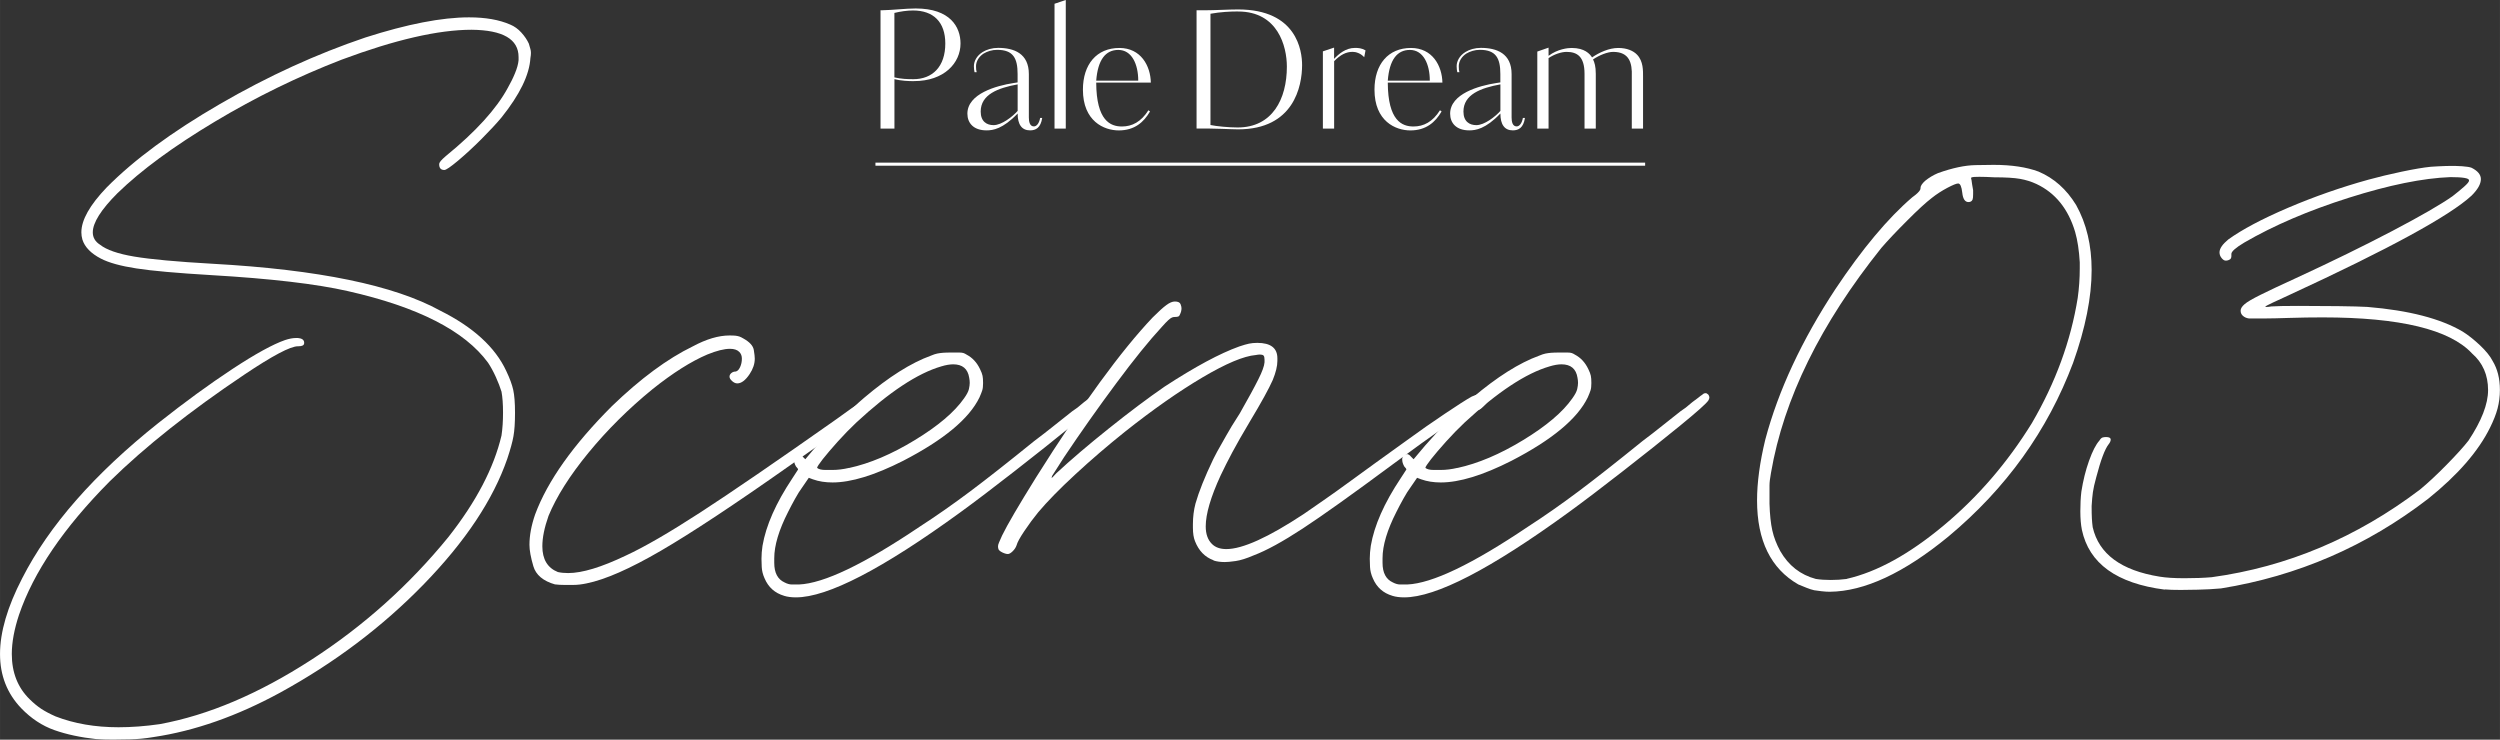
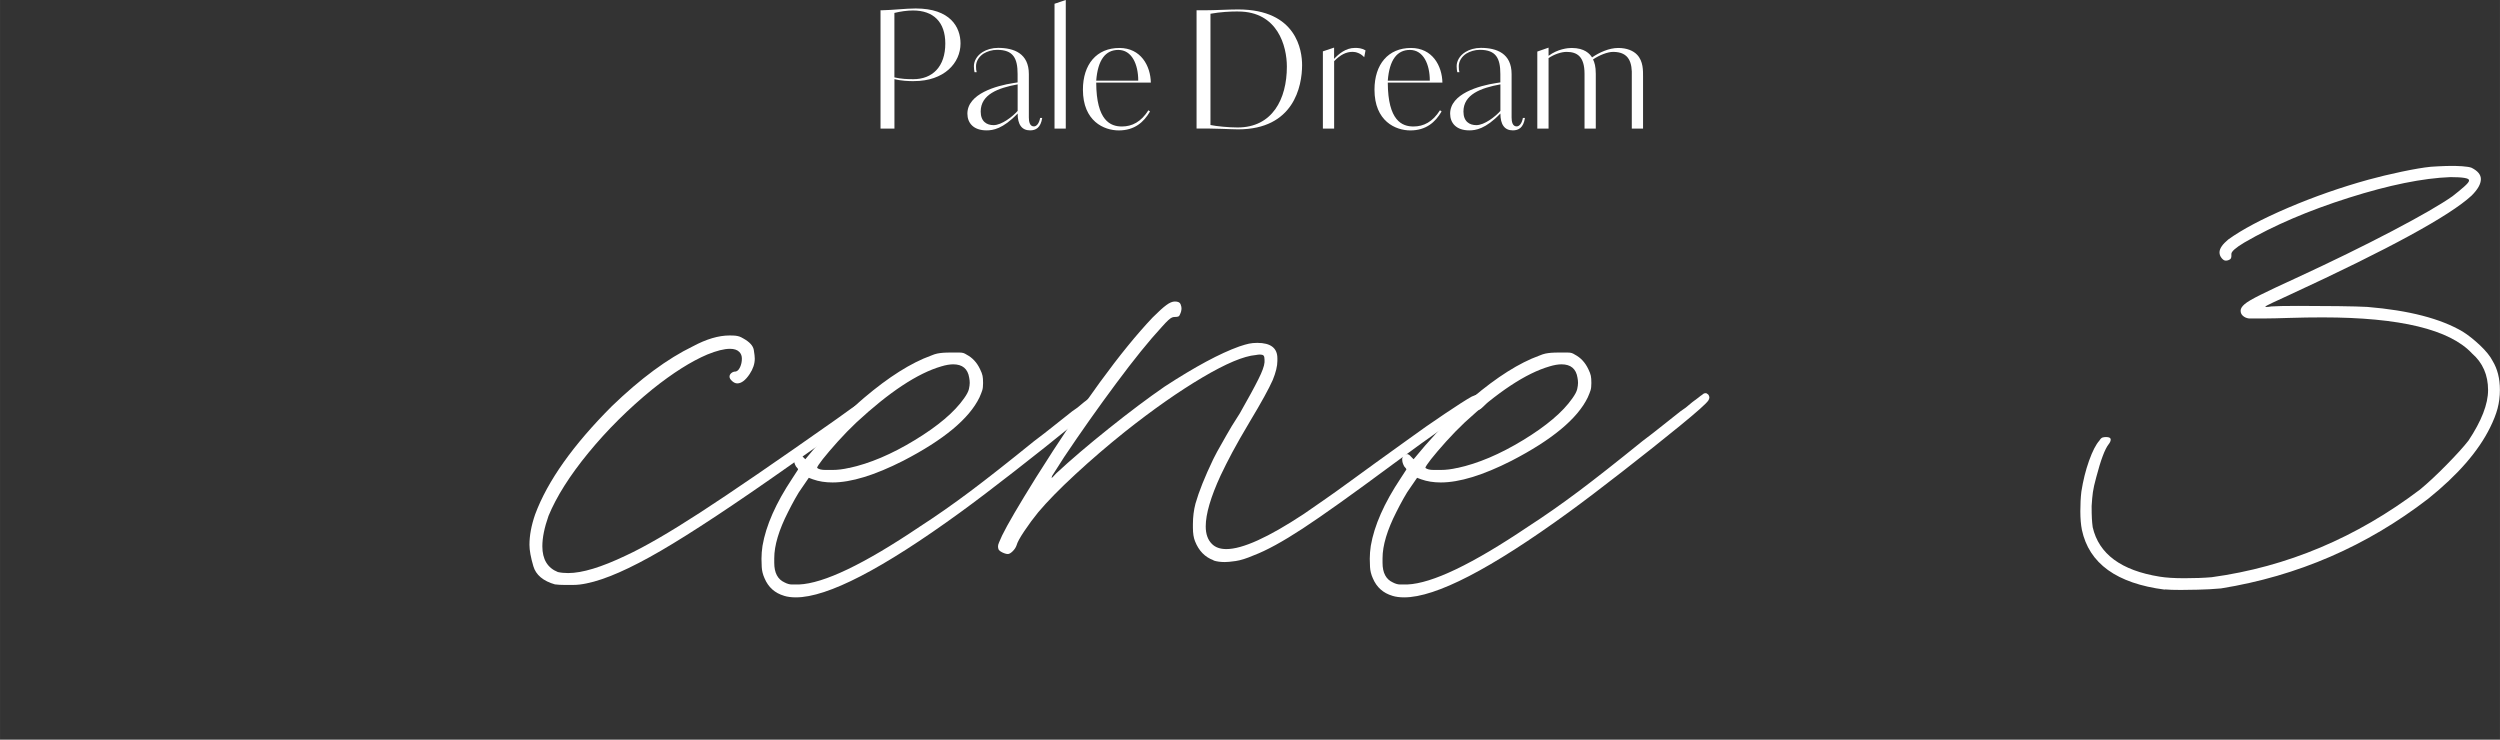
<svg xmlns="http://www.w3.org/2000/svg" id="uuid-cd97fe12-467c-4cd1-8da5-49c506d9c300" data-name="レイヤー_2" width="610.918" height="180.747" viewBox="0 0 61.092 18.075">
  <rect x="0" y="0" width="61.092" height="18.075" fill="#333333" stroke="none" />
  <defs>
    <style>
      .uuid-aae29a62-0126-49f4-a7bd-ec9dd89ff4b8 {
        fill: none;
        stroke: #fff;
        stroke-miterlimit: 10;
        stroke-width: .075px;
      }

      .uuid-7fe895ca-8d38-4dbb-a5c5-83be7a705096 {
        fill: #fff;
      }
    </style>
  </defs>
  <g id="uuid-a51dec1a-fbcc-4945-b52f-91c6ff56ff00" data-name="SP">
    <g>
      <g>
-         <path class="uuid-7fe895ca-8d38-4dbb-a5c5-83be7a705096" d="M2.355,18.062c-.386-.042-.729-.115-1.026-.22s-.569-.284-.812-.536c-.345-.361-.517-.802-.517-1.323,0-.537.181-1.154.542-1.852.655-1.285,1.764-2.549,3.325-3.792.646-.512,1.252-.953,1.814-1.323s.991-.604,1.285-.706c.101-.033.188-.05.265-.05h.05c.093.008.143.042.151.101v.025c0,.05-.046.076-.139.076h-.013c-.185,0-.621.231-1.31.693-1.327.89-2.424,1.759-3.288,2.607-1.126,1.134-1.865,2.222-2.218,3.263-.117.353-.176.672-.176.957,0,.454.146.823.44,1.109.093.092.188.17.283.233.097.063.213.124.347.183.454.176.966.265,1.537.265.319,0,.655-.025,1.008-.076,1.185-.218,2.417-.741,3.697-1.568,1.281-.827,2.4-1.829,3.357-3.004.681-.865,1.112-1.692,1.298-2.482.025-.168.037-.353.037-.554,0-.21-.012-.382-.037-.517-.034-.109-.08-.229-.139-.359s-.122-.246-.189-.347c-.571-.781-1.713-1.364-3.426-1.751-.773-.176-1.886-.306-3.339-.391-.84-.05-1.451-.104-1.833-.164-.382-.059-.67-.139-.863-.239-.243-.126-.395-.281-.453-.466-.017-.059-.025-.117-.025-.176,0-.302.206-.667.617-1.096.672-.68,1.596-1.36,2.771-2.041s2.36-1.222,3.553-1.625c1.024-.328,1.869-.492,2.532-.492.403,0,.739.059,1.008.177.101.042.191.107.271.195.08.088.141.179.183.271.018.059.029.103.038.132.009.03.013.061.013.095s-.004.075-.013.126c-.025.412-.261.894-.705,1.449-.126.151-.29.327-.491.529-.202.202-.394.378-.573.529-.181.151-.292.227-.334.227-.084,0-.126-.046-.126-.139,0-.025.013-.052.038-.082.024-.029.066-.069.125-.12.731-.596,1.235-1.151,1.512-1.663.067-.118.127-.237.177-.359.051-.122.08-.229.088-.321v-.076c0-.437-.382-.659-1.146-.667-.815,0-1.873.244-3.175.73-1.067.412-2.103.917-3.105,1.518-1.004.601-1.795,1.182-2.375,1.745-.403.403-.604.723-.604.958,0,.126.059.227.177.302.159.126.438.223.837.29.399.067,1.04.126,1.922.176,2.578.143,4.43.525,5.556,1.146.806.403,1.343.894,1.612,1.474.084.176.141.33.17.46s.044.317.044.561-.013.435-.038.573c-.024.139-.075.321-.15.548-.345 1-1.023,2.02-2.035,3.062s-2.186,1.927-3.521,2.658c-1.05.571-2.079.933-3.087,1.083-.201.034-.396.053-.586.057-.188.004-.325.006-.409.006-.159,0-.294-.004-.403-.013Z" />
        <path class="uuid-7fe895ca-8d38-4dbb-a5c5-83be7a705096" d="M13.568,14.283c-.294-.083-.473-.233-.535-.447-.063-.214-.095-.389-.095-.523,0-.227.046-.475.139-.743.303-.815.928-1.697,1.877-2.646.697-.672,1.356-1.159,1.978-1.461.328-.176.626-.265.895-.265.067,0,.118.002.151.006s.062.011.088.019.059.025.102.05c.15.084.234.176.252.277.017.101.024.172.024.214,0,.126-.042.252-.126.378-.101.151-.201.227-.302.227-.042,0-.084-.019-.126-.057-.042-.038-.063-.073-.063-.107s.015-.063.044-.088c.029-.025.065-.038.107-.038.042-.008.077-.044.107-.107.029-.063.044-.132.044-.208,0-.067-.021-.122-.063-.164-.05-.051-.126-.076-.227-.076-.143,0-.327.046-.555.139-.395.168-.84.449-1.335.844-.588.479-1.11.998-1.568,1.556s-.783,1.073-.977,1.543c-.101.286-.151.533-.151.743,0,.319.127.529.379.63.075.017.159.025.252.025.344,0,.814-.143,1.41-.428.454-.21,1.057-.559,1.808-1.046.752-.487,1.867-1.251,3.345-2.292.252-.185.471-.338.655-.46s.281-.183.29-.183c.033,0,.061.015.082.044.021.03.031.053.031.069l-.013.038c0,.042-.155.177-.466.403-.319.235-.887.638-1.701,1.209-1.369.966-2.429,1.667-3.181,2.104-.752.437-1.354.702-1.808.794-.118.025-.227.038-.328.038h-.214c-.084,0-.159-.004-.227-.013Z" />
        <path class="uuid-7fe895ca-8d38-4dbb-a5c5-83be7a705096" d="M19.162,14.56c-.228-.067-.387-.21-.479-.428-.042-.092-.064-.185-.069-.277-.004-.092-.006-.159-.006-.202,0-.101.009-.206.025-.315.084-.495.327-1.045.73-1.65l.139-.214c0-.008-.004-.019-.013-.031-.008-.013-.021-.027-.038-.044-.033-.059-.05-.113-.05-.164v-.025c.008-.05.027-.082.057-.094.029-.013.048-.019.057-.019.033,0,.067.021.101.063l.063.063.276-.328c.16-.185.353-.393.58-.624.227-.231.42-.414.579-.548.604-.512,1.15-.857,1.638-1.033.059-.025.109-.042.151-.05s.088-.015.139-.019c.05-.004.117-.006.201-.006h.195c.046,0,.082.004.107.013.025.009.05.021.075.038.143.075.252.193.328.353.033.067.054.122.062.164.009.042.013.101.013.177,0,.075-.006.134-.019.176s-.036.101-.069.176c-.252.521-.874,1.037-1.865,1.549-.696.353-1.271.529-1.726.529-.176,0-.336-.025-.479-.076l-.101-.038-.164.239c-.051.067-.107.158-.17.271-.063.113-.12.22-.17.321-.227.445-.34.823-.34,1.134v.113c0,.244.084.403.252.479.033.017.064.03.094.038s.057.012.082.012h.177c.604-.025,1.587-.495,2.947-1.411.403-.26.814-.548,1.235-.863.419-.314.94-.724,1.562-1.228.168-.126.336-.256.504-.391.168-.134.311-.248.429-.34.05-.034.092-.063.126-.088.117-.101.218-.181.302-.239.051-.042.084-.067.102-.076.024-.025.05-.038.075-.038h.025c.033.017.055.036.062.057.009.021.013.036.013.044,0,.025-.009.05-.025.076-.05.076-.281.281-.692.617-.412.336-.876.706-1.393,1.108-.517.403-.959.739-1.329,1.008-1.906,1.386-3.245,2.079-4.019,2.079-.108,0-.205-.012-.289-.038ZM20.749,11.436c.504-.109,1.039-.336,1.606-.681.566-.344.968-.684,1.203-1.02.066-.092.106-.168.119-.227.013-.059.02-.109.02-.151s-.005-.084-.013-.126c-.034-.218-.164-.328-.391-.328-.084,0-.181.017-.29.05-.579.168-1.272.626-2.078,1.373-.151.143-.303.298-.454.466s-.272.311-.365.428c-.092.118-.139.189-.139.214.042.034.109.05.202.05h.176c.126,0,.261-.017.403-.05Z" />
        <path class="uuid-7fe895ca-8d38-4dbb-a5c5-83be7a705096" d="M29.655,13.691c-.21-.076-.361-.231-.453-.466-.034-.084-.051-.193-.051-.328v-.088c0-.176.021-.344.063-.504.084-.294.227-.651.428-1.071l.025-.05c.051-.101.097-.187.139-.258s.097-.168.164-.29c.066-.122.176-.3.327-.535.21-.37.361-.646.453-.832.093-.185.144-.323.151-.416v-.063c0-.051-.008-.084-.024-.101-.018-.017-.047-.025-.089-.025-.025,0-.059.004-.101.012-.294.025-.729.208-1.304.548-.575.34-1.208.783-1.896,1.329-.42.336-.823.682-1.209,1.039-.387.357-.688.666-.907.926-.117.143-.23.296-.34.46s-.172.279-.189.347c-.017.05-.048.099-.094.145-.047.046-.086.069-.12.069-.025,0-.055-.006-.088-.019-.033-.012-.063-.027-.089-.044-.024-.017-.041-.033-.05-.05-.009-.025-.013-.05-.013-.076,0-.025.009-.057.025-.094.017-.038.042-.095.075-.17.126-.26.403-.734.832-1.423,1.125-1.789,2.074-3.09,2.847-3.905.143-.143.254-.244.334-.302.079-.059.148-.088.208-.088.075,0,.121.021.139.063.017.042.024.076.024.101,0,.05-.012.101-.037.151-.009.025-.021.042-.038.05-.017.009-.046.013-.088.013-.025,0-.049.004-.069.013-.021.008-.051.029-.089.063-.037.034-.09.088-.157.164-.311.336-.685.798-1.121,1.386-.437.588-.861,1.188-1.272,1.802-.176.277-.272.428-.29.454l-.012.038v.013c.008,0,.046-.038.113-.113.353-.328.781-.693,1.285-1.096s.957-.743,1.36-1.021c.747-.487,1.355-.814,1.826-.982.101-.034.181-.057.239-.069s.126-.019.202-.019c.327,0,.491.126.491.378v.063c0,.126-.038.282-.113.466-.093.21-.277.546-.555,1.008-.185.311-.33.565-.435.762-.105.197-.199.384-.283.561-.244.529-.365.945-.365,1.247,0,.185.05.328.151.428.083.084.201.126.353.126.395,0,1.024-.285,1.89-.856.168-.118.331-.231.491-.34.159-.109.388-.273.687-.491.298-.218.745-.542,1.342-.97.311-.227.619-.443.926-.648.307-.206.526-.347.661-.422.117-.05.206-.075.265-.075.093,0,.139.046.139.138,0,.025-.017.059-.051.101-.033.042-.069.08-.106.113-.038.034-.069.05-.095.05-.017,0-.031-.002-.044-.006-.013-.004-.023-.01-.032-.019,0-.008-.004-.017-.012-.025h-.013c-.034,0-.252.141-.655.422-.403.282-.849.603-1.336.964-.974.722-1.704,1.243-2.191,1.562-.487.319-.887.538-1.197.655-.176.076-.323.122-.44.139-.118.017-.206.025-.265.025-.109,0-.201-.013-.277-.038Z" />
        <path class="uuid-7fe895ca-8d38-4dbb-a5c5-83be7a705096" d="M34.027,14.56c-.228-.067-.387-.21-.479-.428-.042-.092-.064-.185-.069-.277-.004-.092-.006-.159-.006-.202,0-.101.009-.206.025-.315.084-.495.327-1.045.73-1.65l.139-.214c0-.008-.004-.019-.013-.031-.008-.013-.021-.027-.038-.044-.033-.059-.05-.113-.05-.164v-.025c.008-.05.027-.082.057-.094.029-.013.048-.019.057-.019.033,0,.067.021.101.063l.063.063.276-.328c.16-.185.353-.393.58-.624.227-.231.42-.414.579-.548.604-.512,1.15-.857,1.638-1.033.059-.025.109-.042.151-.05s.088-.015.139-.019c.05-.004.117-.006.201-.006h.195c.046,0,.082.004.107.013.025.009.05.021.075.038.143.075.252.193.328.353.033.067.054.122.062.164.009.042.013.101.013.177,0,.075-.006.134-.019.176s-.036.101-.069.176c-.252.521-.874,1.037-1.865,1.549-.696.353-1.271.529-1.726.529-.176,0-.336-.025-.479-.076l-.101-.038-.164.239c-.051.067-.107.158-.17.271-.063.113-.12.22-.17.321-.227.445-.34.823-.34,1.134v.113c0,.244.084.403.252.479.033.017.064.03.094.038s.057.012.082.012h.177c.604-.025,1.587-.495,2.947-1.411.403-.26.814-.548,1.235-.863.419-.314.94-.724,1.562-1.228.168-.126.336-.256.504-.391.168-.134.311-.248.429-.34.05-.034.092-.063.126-.088.117-.101.218-.181.302-.239.051-.042.084-.067.102-.076.024-.025.05-.038.075-.038h.025c.033.017.055.036.062.057.009.021.013.036.013.044,0,.025-.009.05-.025.076-.05.076-.281.281-.692.617-.412.336-.876.706-1.393,1.108-.517.403-.959.739-1.329,1.008-1.906,1.386-3.245,2.079-4.019,2.079-.108,0-.205-.012-.289-.038ZM35.614,11.436c.504-.109,1.039-.336,1.606-.681.566-.344.968-.684,1.203-1.02.066-.092.106-.168.119-.227.013-.059.02-.109.02-.151s-.005-.084-.013-.126c-.034-.218-.164-.328-.391-.328-.084,0-.181.017-.29.05-.579.168-1.272.626-2.078,1.373-.151.143-.303.298-.454.466s-.272.311-.365.428c-.092.118-.139.189-.139.214.042.034.109.05.202.05h.176c.126,0,.261-.017.403-.05Z" />
-         <path class="uuid-7fe895ca-8d38-4dbb-a5c5-83be7a705096" d="M44.323,14.421c-.042-.008-.101-.027-.177-.057-.075-.029-.143-.057-.201-.082-.672-.386-1.008-1.071-1.008-2.053,0-.437.067-.932.201-1.486.319-1.201.891-2.427,1.714-3.679.655-.982,1.28-1.73,1.877-2.242.059-.042.103-.078.132-.107.029-.029.049-.052.057-.069.009-.017.013-.029.013-.038v-.013c0-.05.038-.109.113-.176.093-.076.197-.139.315-.189.353-.126.659-.191.92-.195.26-.004.407-.006.44-.006.437,0,.802.055,1.096.164.378.16.685.433.92.819.252.453.378.982.378,1.587,0,.664-.151,1.419-.453,2.268-.622,1.655-1.638,3.07-3.049,4.246-1.084.89-2.05,1.34-2.897,1.348-.059,0-.126-.004-.202-.013-.075-.008-.138-.017-.188-.025ZM45.13,14.145c.738-.168,1.528-.603,2.368-1.304.84-.701,1.558-1.535,2.154-2.5.579-.991.953-2.011,1.121-3.061.033-.235.05-.475.05-.718v-.151c-.017-.293-.055-.542-.113-.743-.168-.562-.482-.953-.944-1.171-.126-.059-.261-.101-.403-.126-.143-.025-.353-.038-.63-.038-.143-.008-.265-.012-.365-.012s-.16.004-.177.012c-.017,0-.024.009-.024.025,0,.008.004.025.012.05,0,.017.005.048.013.095.009.046.017.094.025.145v.101c0,.059-.004.101-.013.126-.017.042-.05.063-.101.063-.084,0-.135-.076-.151-.227-.017-.151-.05-.227-.101-.227-.042,0-.13.036-.265.107-.135.072-.261.153-.378.246-.143.109-.345.294-.604.555-.261.26-.471.483-.63.667-1.486,1.856-2.386,3.687-2.696,5.493-.025.134-.037.239-.037.315v.441c.008.269.031.487.069.655.037.168.103.336.194.504.202.353.492.58.87.681.108.017.23.025.365.025.134,0,.265-.008.391-.025Z" />
        <path class="uuid-7fe895ca-8d38-4dbb-a5c5-83be7a705096" d="M52.903,14.409c-1.177-.151-1.853-.638-2.028-1.461-.025-.126-.038-.277-.038-.454s.008-.336.025-.479c.042-.269.104-.521.188-.756.084-.235.168-.398.252-.491.025-.042.051-.067.076-.076.024-.008.055-.012.088-.012.075,0,.113.021.113.063,0,.034-.017.071-.05.113-.093.118-.193.386-.303.806-.042.151-.069.273-.082.365-.013.093-.023.206-.031.34,0,.126.002.227.006.302s.011.147.02.214c.15.655.696,1.058,1.638,1.209.15.025.353.038.604.038s.475-.008.668-.025c1.839-.252,3.535-.966,5.089-2.142.193-.159.409-.361.648-.604.24-.244.418-.441.536-.592.318-.479.479-.89.479-1.234,0-.37-.131-.668-.391-.895-.546-.588-1.764-.882-3.653-.882-.261,0-.533.004-.819.013-.252.008-.444.013-.579.013h-.403c-.059-.008-.106-.029-.145-.063s-.057-.076-.057-.126c0-.051.031-.103.095-.158.062-.055.19-.13.384-.227s.483-.233.869-.41c.874-.403,1.659-.787,2.355-1.152.697-.366,1.188-.649,1.475-.851.108-.084.203-.162.283-.233s.12-.12.12-.145v-.013c0-.05-.151-.076-.454-.076-.672.025-1.499.193-2.481.504-.982.311-1.835.676-2.558,1.096-.21.126-.314.218-.314.277v.05c0,.034-.009.059-.025.076-.034.025-.071.038-.113.038-.034,0-.067-.021-.101-.063-.034-.042-.051-.088-.051-.139,0-.092.071-.197.214-.315.336-.243.823-.501,1.462-.775.638-.272,1.293-.501,1.965-.687.243-.067.515-.132.812-.195.298-.062.535-.103.712-.12.109-.008.235-.014.378-.019s.271-.002.384.006c.114.008.191.021.233.038.151.076.227.168.227.277,0,.118-.075.252-.227.403-.537.496-2.016,1.302-4.435,2.419-.168.076-.309.141-.422.195s-.174.086-.183.094c0,.009.009.013.025.013.025,0,.067-.004.126-.013.109-.008.325-.013.648-.013s.651.002.982.006c.332.004.569.011.712.019,1.017.084,1.793.286,2.331.604.134.084.274.195.422.334.146.139.25.267.309.384.117.193.177.428.177.706,0,.16-.02.311-.057.454-.038.143-.1.298-.183.466-.286.58-.79,1.159-1.512,1.739-1.504,1.159-3.192,1.89-5.064,2.192-.186.017-.376.027-.573.031-.197.004-.334.006-.409.006-.169,0-.299-.004-.391-.013Z" />
      </g>
      <g>
        <path class="uuid-7fe895ca-8d38-4dbb-a5c5-83be7a705096" d="M22.337,1.983c-.145,0-.312-.008-.48-.048v1.208h-.34V.251h.036c.252-.004.58-.044.824-.044.847,0,1.095.456,1.095.856,0,.479-.403.919-1.135.919ZM22.312.256c-.147,0-.308.024-.456.06v1.575c.168.04.328.044.464.044.464,0,.78-.304.78-.871,0-.528-.292-.808-.788-.808Z" />
        <path class="uuid-7fe895ca-8d38-4dbb-a5c5-83be7a705096" d="M25.42,2.882h.048c-.036.24-.156.304-.296.304-.204,0-.304-.144-.304-.412-.364.38-.607.412-.76.412-.319,0-.468-.18-.468-.408,0-.488.708-.684,1.123-.748l.104-.016v-.204c0-.384-.104-.592-.5-.592-.124,0-.239.036-.332.092-.111.072-.184.188-.184.308,0,.064.004.112.016.147h-.052c-.008-.032-.016-.088-.016-.147,0-.12.067-.256.216-.348.096-.06.231-.1.376-.1.388,0,.751.136.751.64v1.059c0,.104.021.22.124.22.064,0,.128-.072.152-.208ZM24.868,2.062c-.483.088-.903.248-.903.664,0,.244.147.332.315.332.196,0,.46-.204.588-.348v-.648Z" />
        <path class="uuid-7fe895ca-8d38-4dbb-a5c5-83be7a705096" d="M26.044,0v3.142h-.275V.092l.275-.092Z" />
        <path class="uuid-7fe895ca-8d38-4dbb-a5c5-83be7a705096" d="M28.123,2.019h-1.335c.004.932.348,1.072.628,1.072.247,0,.468-.112.647-.396l.04.028c-.152.264-.38.464-.764.464-.36,0-.876-.224-.876-.996,0-.62.336-1.019.892-1.019.523,0,.76.436.768.847ZM27.815,1.971c0-.4-.156-.751-.487-.751-.312,0-.5.24-.54.751h1.027Z" />
        <path class="uuid-7fe895ca-8d38-4dbb-a5c5-83be7a705096" d="M29.24.251h.221c.224,0,.567-.02.795-.02,1.436,0,1.563,1.012,1.563,1.359,0,.52-.204,1.571-1.563,1.571-.107,0-.256-.008-.396-.012-.124-.004-.244-.008-.328-.008h-.292V.251ZM30.256.28c-.199,0-.428.012-.676.056v2.719c.148.032.456.06.664.06.848,0,1.203-.692,1.203-1.487,0-.496-.22-1.347-1.191-1.347Z" />
-         <path class="uuid-7fe895ca-8d38-4dbb-a5c5-83be7a705096" d="M32.601,1.163v.276c.112-.12.284-.268.508-.268.084,0,.164.004.26.06l-.032.168c-.088-.1-.208-.132-.283-.132-.16,0-.3.072-.452.228v1.647h-.275v-1.887l.275-.092Z" />
+         <path class="uuid-7fe895ca-8d38-4dbb-a5c5-83be7a705096" d="M32.601,1.163v.276c.112-.12.284-.268.508-.268.084,0,.164.004.26.06l-.032.168c-.088-.1-.208-.132-.283-.132-.16,0-.3.072-.452.228v1.647h-.275v-1.887l.275-.092" />
        <path class="uuid-7fe895ca-8d38-4dbb-a5c5-83be7a705096" d="M35.248,2.019h-1.335c.004.932.348,1.072.628,1.072.247,0,.468-.112.647-.396l.04.028c-.152.264-.38.464-.764.464-.36,0-.876-.224-.876-.996,0-.62.336-1.019.892-1.019.523,0,.76.436.768.847ZM34.94,1.971c0-.4-.156-.751-.487-.751-.312,0-.5.24-.54.751h1.027Z" />
        <path class="uuid-7fe895ca-8d38-4dbb-a5c5-83be7a705096" d="M37.217,2.882h.048c-.036.24-.156.304-.296.304-.204,0-.304-.144-.304-.412-.364.38-.607.412-.76.412-.319,0-.468-.18-.468-.408,0-.488.708-.684,1.123-.748l.104-.016v-.204c0-.384-.104-.592-.5-.592-.124,0-.239.036-.332.092-.111.072-.184.188-.184.308,0,.064.004.112.016.147h-.052c-.008-.032-.016-.088-.016-.147,0-.12.067-.256.216-.348.096-.06.231-.1.376-.1.388,0,.751.136.751.64v1.059c0,.104.021.22.124.22.064,0,.128-.072.152-.208ZM36.665,2.062c-.483.088-.903.248-.903.664,0,.244.147.332.315.332.196,0,.46-.204.588-.348v-.648Z" />
        <path class="uuid-7fe895ca-8d38-4dbb-a5c5-83be7a705096" d="M38.904,1.403c.176-.12.416-.231.64-.231.212,0,.368.068.46.164.155.16.147.396.147.54v1.267h-.275v-1.275c.012-.328-.057-.6-.456-.6-.132,0-.332.076-.491.184.035.072.067.168.067.352v1.339h-.275v-1.339c0-.428-.185-.536-.44-.536-.128,0-.304.06-.439.152v1.723h-.275v-1.883l.275-.096v.2c.224-.168.472-.192.563-.192.32,0,.444.144.5.231Z" />
      </g>
-       <line class="uuid-aae29a62-0126-49f4-a7bd-ec9dd89ff4b8" x1="21.393" y1="4.012" x2="40.202" y2="4.012" />
    </g>
  </g>
</svg>